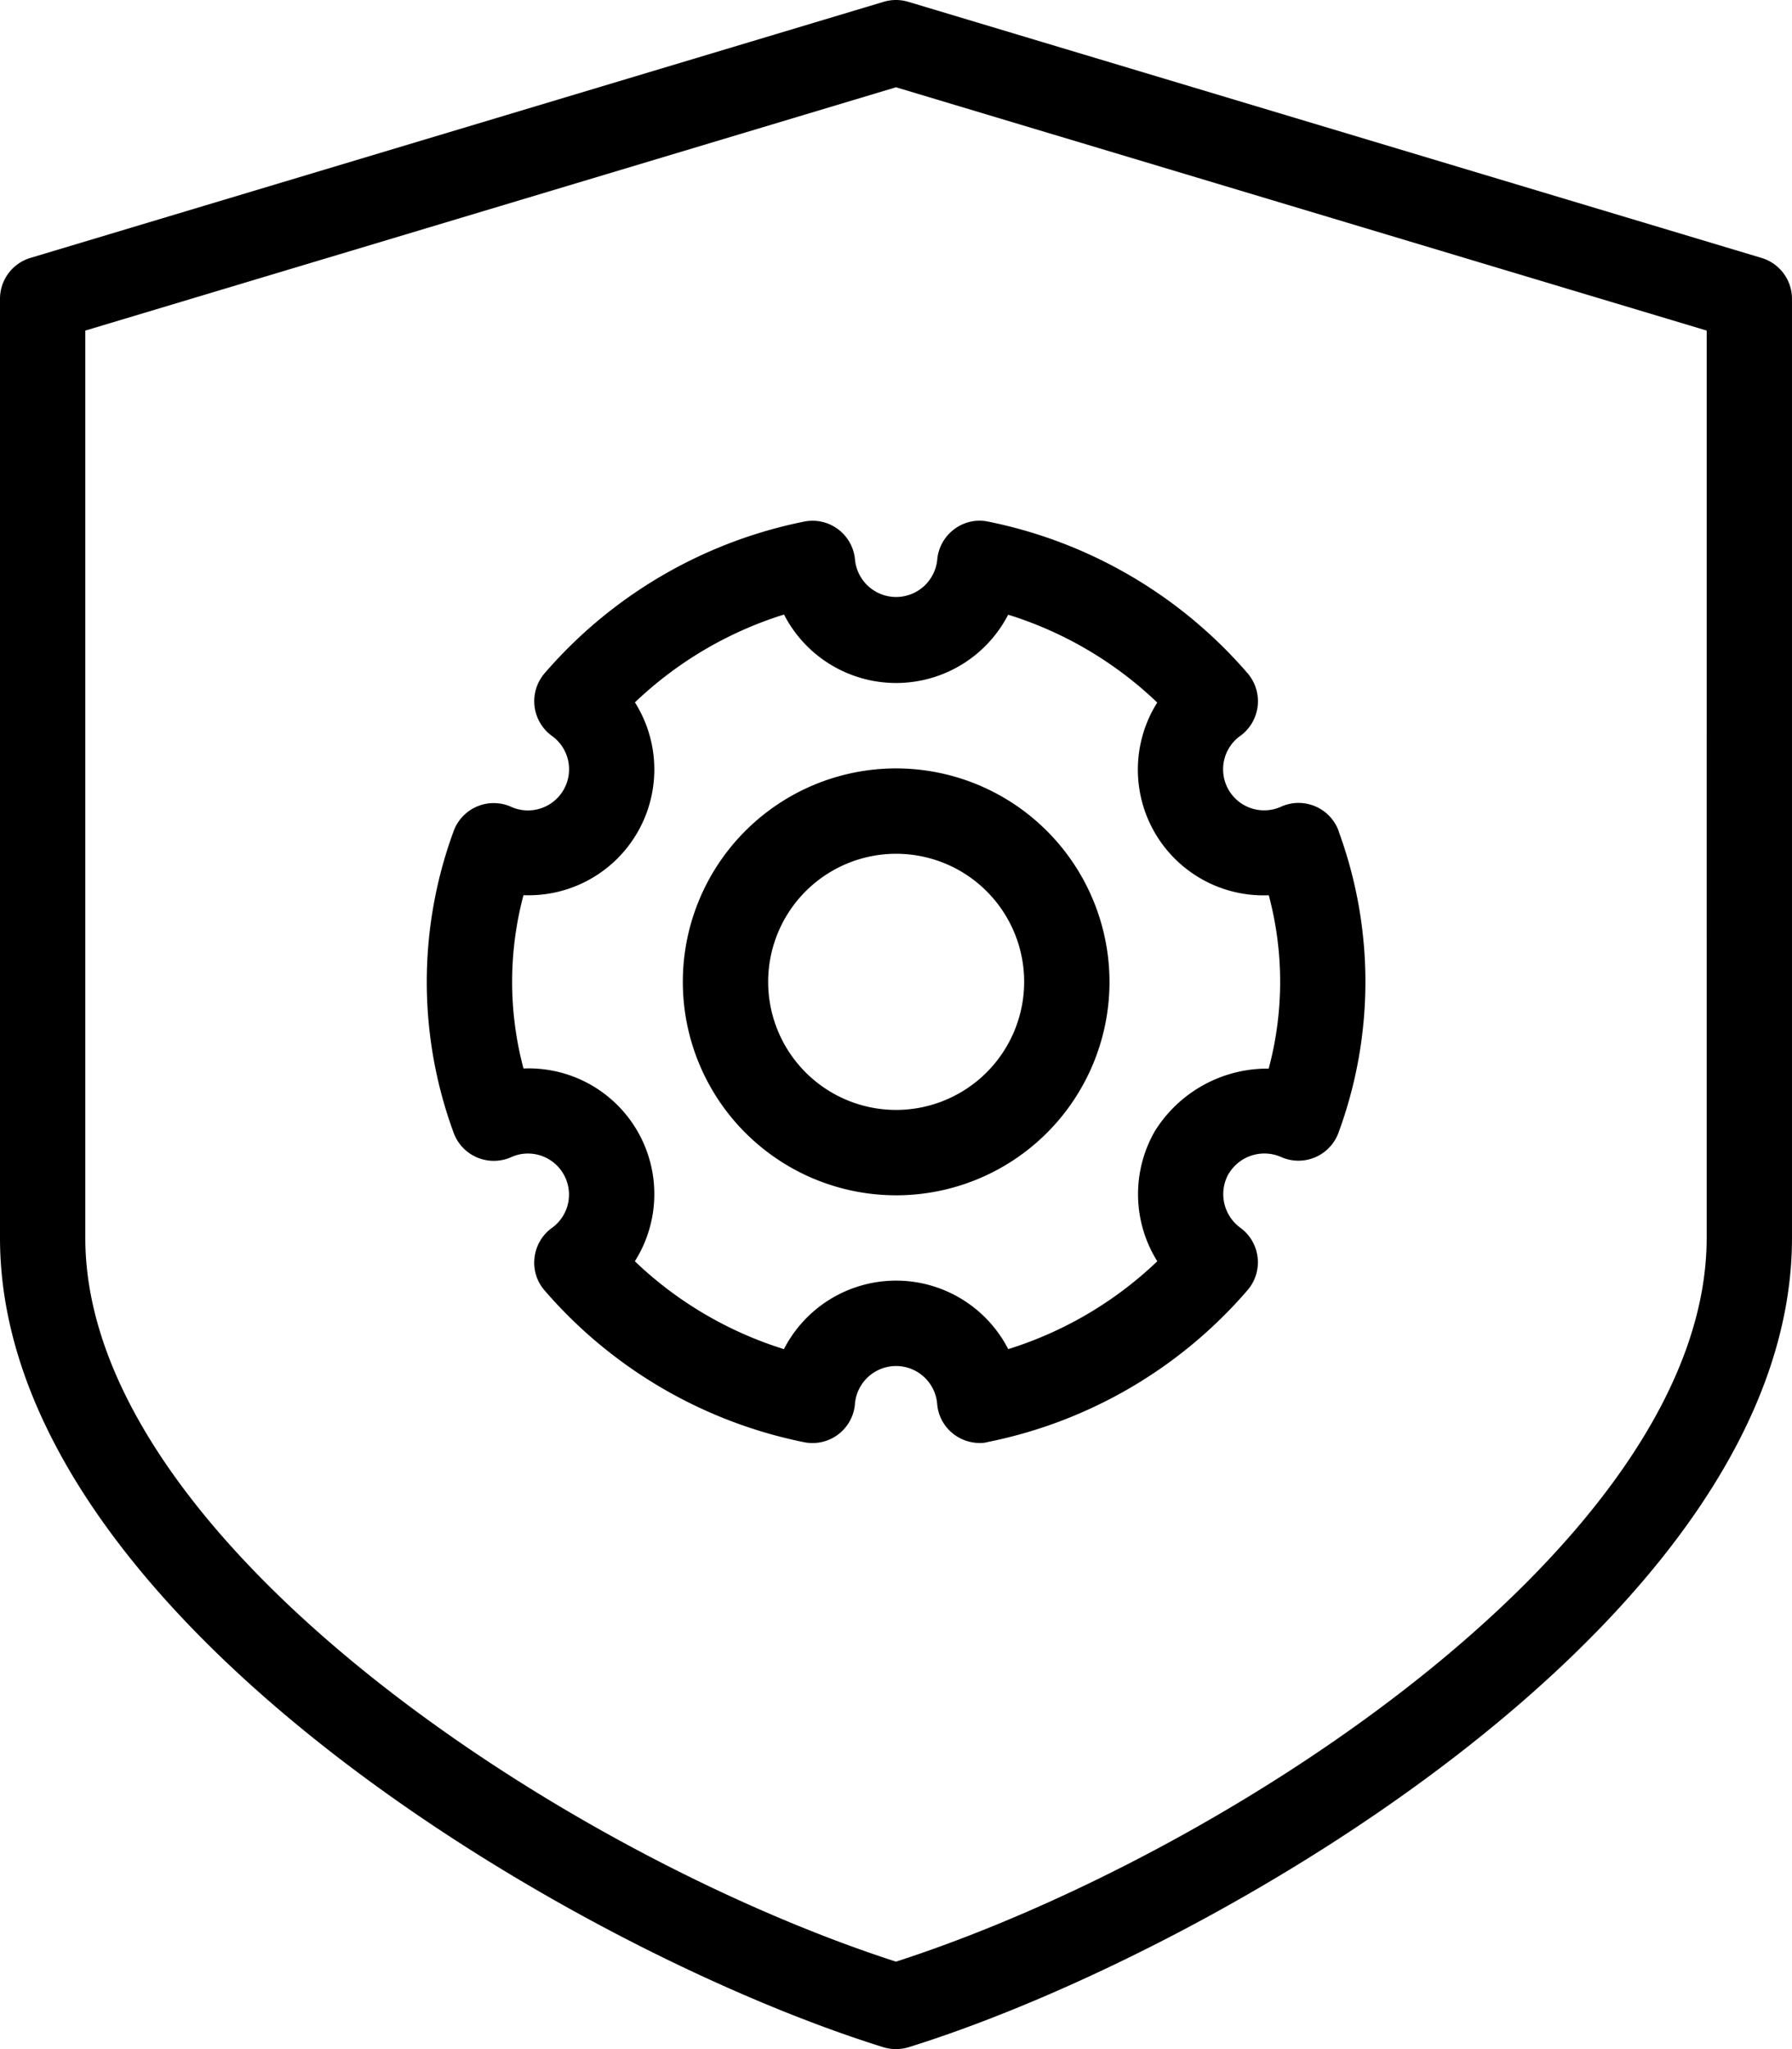
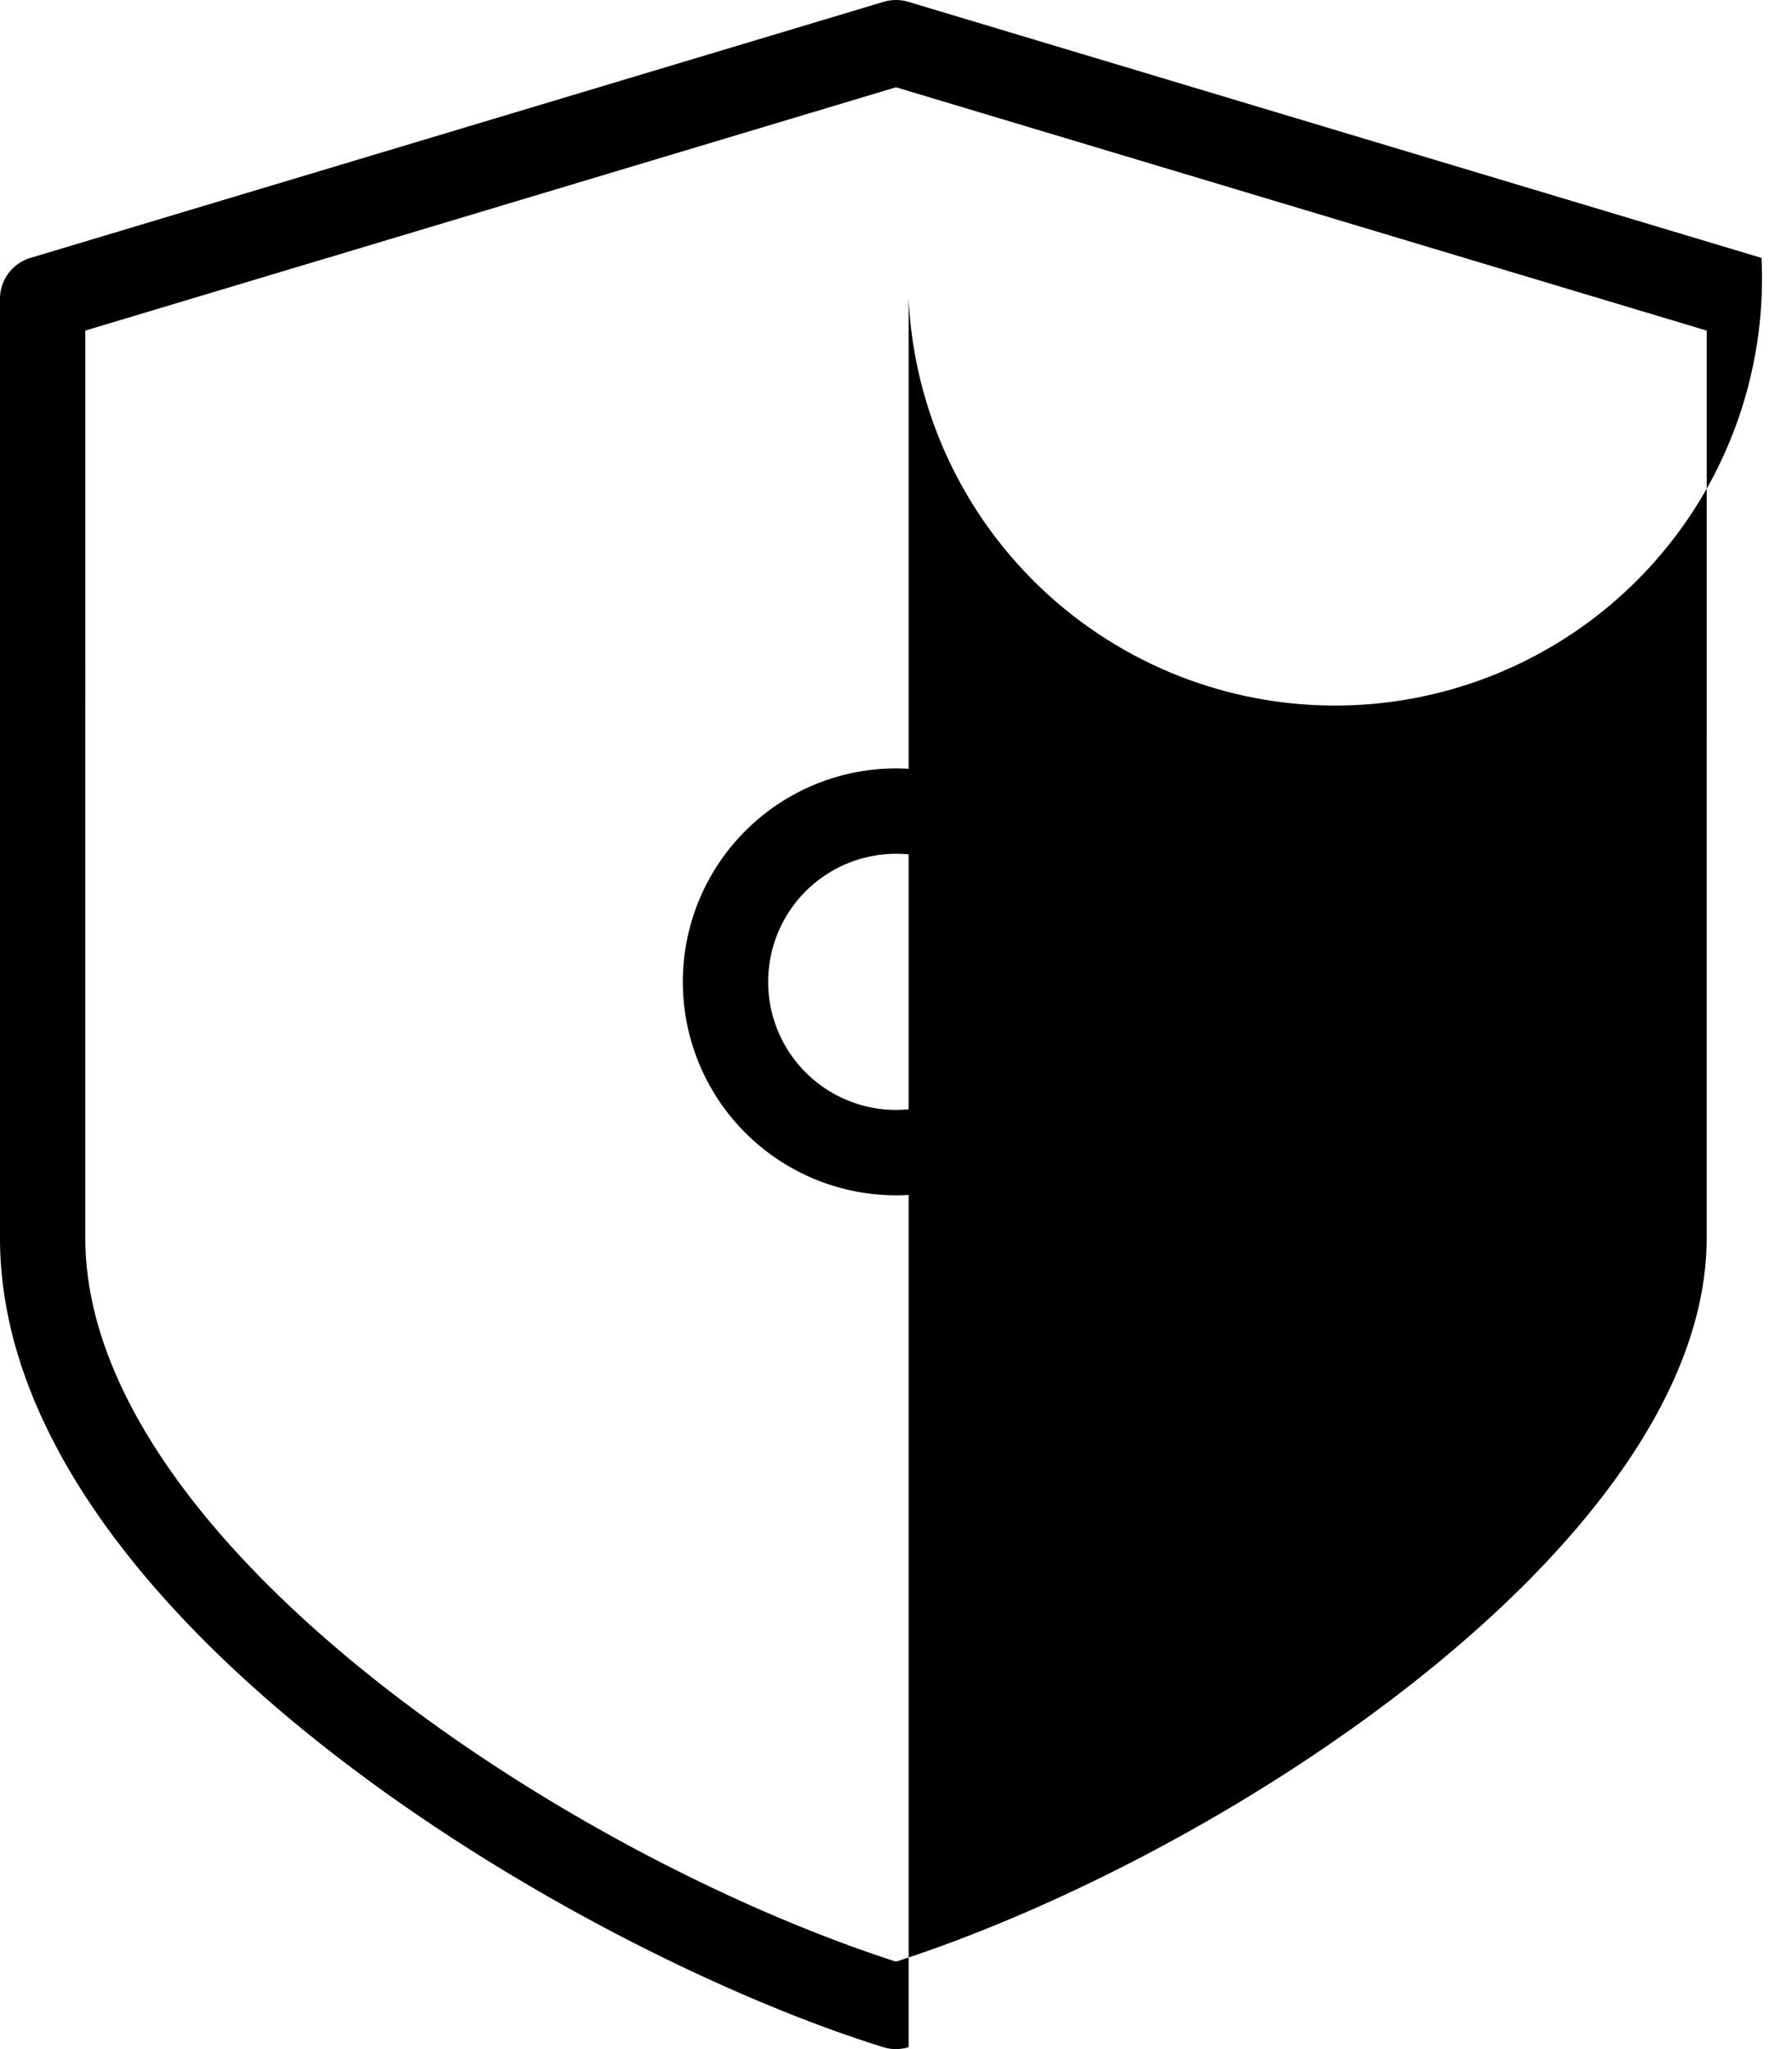
<svg xmlns="http://www.w3.org/2000/svg" width="151.798" height="173.483" viewBox="0 0 151.798 173.483">
  <g id="shield" transform="translate(-32 0)">
    <g id="Group_172" data-name="Group 172" transform="translate(32 0)">
      <g id="Group_171" data-name="Group 171">
-         <path id="Path_1883" data-name="Path 1883" d="M181.217,21.837,108.933.152a3.622,3.622,0,0,0-2.075,0L34.573,21.837A3.613,3.613,0,0,0,32,25.3v79.513c0,31.964,48.734,60.394,74.829,68.511a3.68,3.68,0,0,0,2.139,0c26.1-8.125,74.829-36.547,74.829-68.512V25.3A3.617,3.617,0,0,0,181.217,21.837Zm-4.648,82.975c0,25.379-40.212,52.067-68.671,61.268-28.458-9.2-68.671-35.889-68.671-61.268V27.989L107.9,7.388l68.671,20.6Z" transform="translate(-32 0)" />
+         <path id="Path_1883" data-name="Path 1883" d="M181.217,21.837,108.933.152a3.622,3.622,0,0,0-2.075,0L34.573,21.837A3.613,3.613,0,0,0,32,25.3v79.513c0,31.964,48.734,60.394,74.829,68.511a3.68,3.68,0,0,0,2.139,0V25.3A3.617,3.617,0,0,0,181.217,21.837Zm-4.648,82.975c0,25.379-40.212,52.067-68.671,61.268-28.458-9.2-68.671-35.889-68.671-61.268V27.989L107.9,7.388l68.671,20.6Z" transform="translate(-32 0)" />
      </g>
    </g>
    <g id="Group_174" data-name="Group 174" transform="translate(68.156 44.083)">
      <g id="Group_173" data-name="Group 173">
-         <path id="Path_1884" data-name="Path 1884" d="M215.973,156.445a3.617,3.617,0,0,0-4.836-2.161,3.477,3.477,0,0,1-3.463-6.007,3.63,3.63,0,0,0,.542-5.277,39.278,39.278,0,0,0-21.967-12.823,3.555,3.555,0,0,0-2.855.636,3.611,3.611,0,0,0-1.446,2.537,3.5,3.5,0,0,1-6.976,0,3.609,3.609,0,0,0-4.3-3.173A39.278,39.278,0,0,0,148.7,143a3.63,3.63,0,0,0,.542,5.277,3.482,3.482,0,0,1-3.455,6.021,3.617,3.617,0,0,0-4.836,2.161,36.956,36.956,0,0,0,0,25.386,3.62,3.62,0,0,0,4.836,2.169,3.476,3.476,0,0,1,3.455,6.007,3.612,3.612,0,0,0-1.417,2.523,3.56,3.56,0,0,0,.882,2.754,39.317,39.317,0,0,0,21.96,12.823,3.609,3.609,0,0,0,4.3-3.173,3.495,3.495,0,0,1,6.976-.007,3.572,3.572,0,0,0,1.446,2.537,3.623,3.623,0,0,0,2.147.708,2.356,2.356,0,0,0,.708-.087,39.236,39.236,0,0,0,21.96-12.823,3.621,3.621,0,0,0-.535-5.277,3.52,3.52,0,0,1-1.048-4.6h.007a3.524,3.524,0,0,1,4.5-1.4,3.614,3.614,0,0,0,4.836-2.169,36.929,36.929,0,0,0,0-25.379Zm-5.949,20.044a11.235,11.235,0,0,0-9.657,5.313,10.707,10.707,0,0,0,.217,11,32.14,32.14,0,0,1-12.628,7.438,10.68,10.68,0,0,0-19,0,32.048,32.048,0,0,1-12.628-7.438,10.641,10.641,0,0,0-9.433-16.322,28.479,28.479,0,0,1,0-14.674,10.649,10.649,0,0,0,9.44-16.322,32.139,32.139,0,0,1,12.628-7.438,10.68,10.68,0,0,0,18.989.014,32.048,32.048,0,0,1,12.628,7.438,10.644,10.644,0,0,0,9.448,16.315,28.375,28.375,0,0,1-.007,14.674Z" transform="translate(-138.707 -130.101)" />
-       </g>
+         </g>
    </g>
    <g id="Group_176" data-name="Group 176" transform="translate(89.842 65.056)">
      <g id="Group_175" data-name="Group 175">
        <path id="Path_1885" data-name="Path 1885" d="M220.781,192a18.071,18.071,0,1,0,18.071,18.071A18.091,18.091,0,0,0,220.781,192Zm0,28.914a10.843,10.843,0,1,1,10.843-10.843A10.856,10.856,0,0,1,220.781,220.914Z" transform="translate(-202.71 -192)" />
      </g>
    </g>
  </g>
</svg>